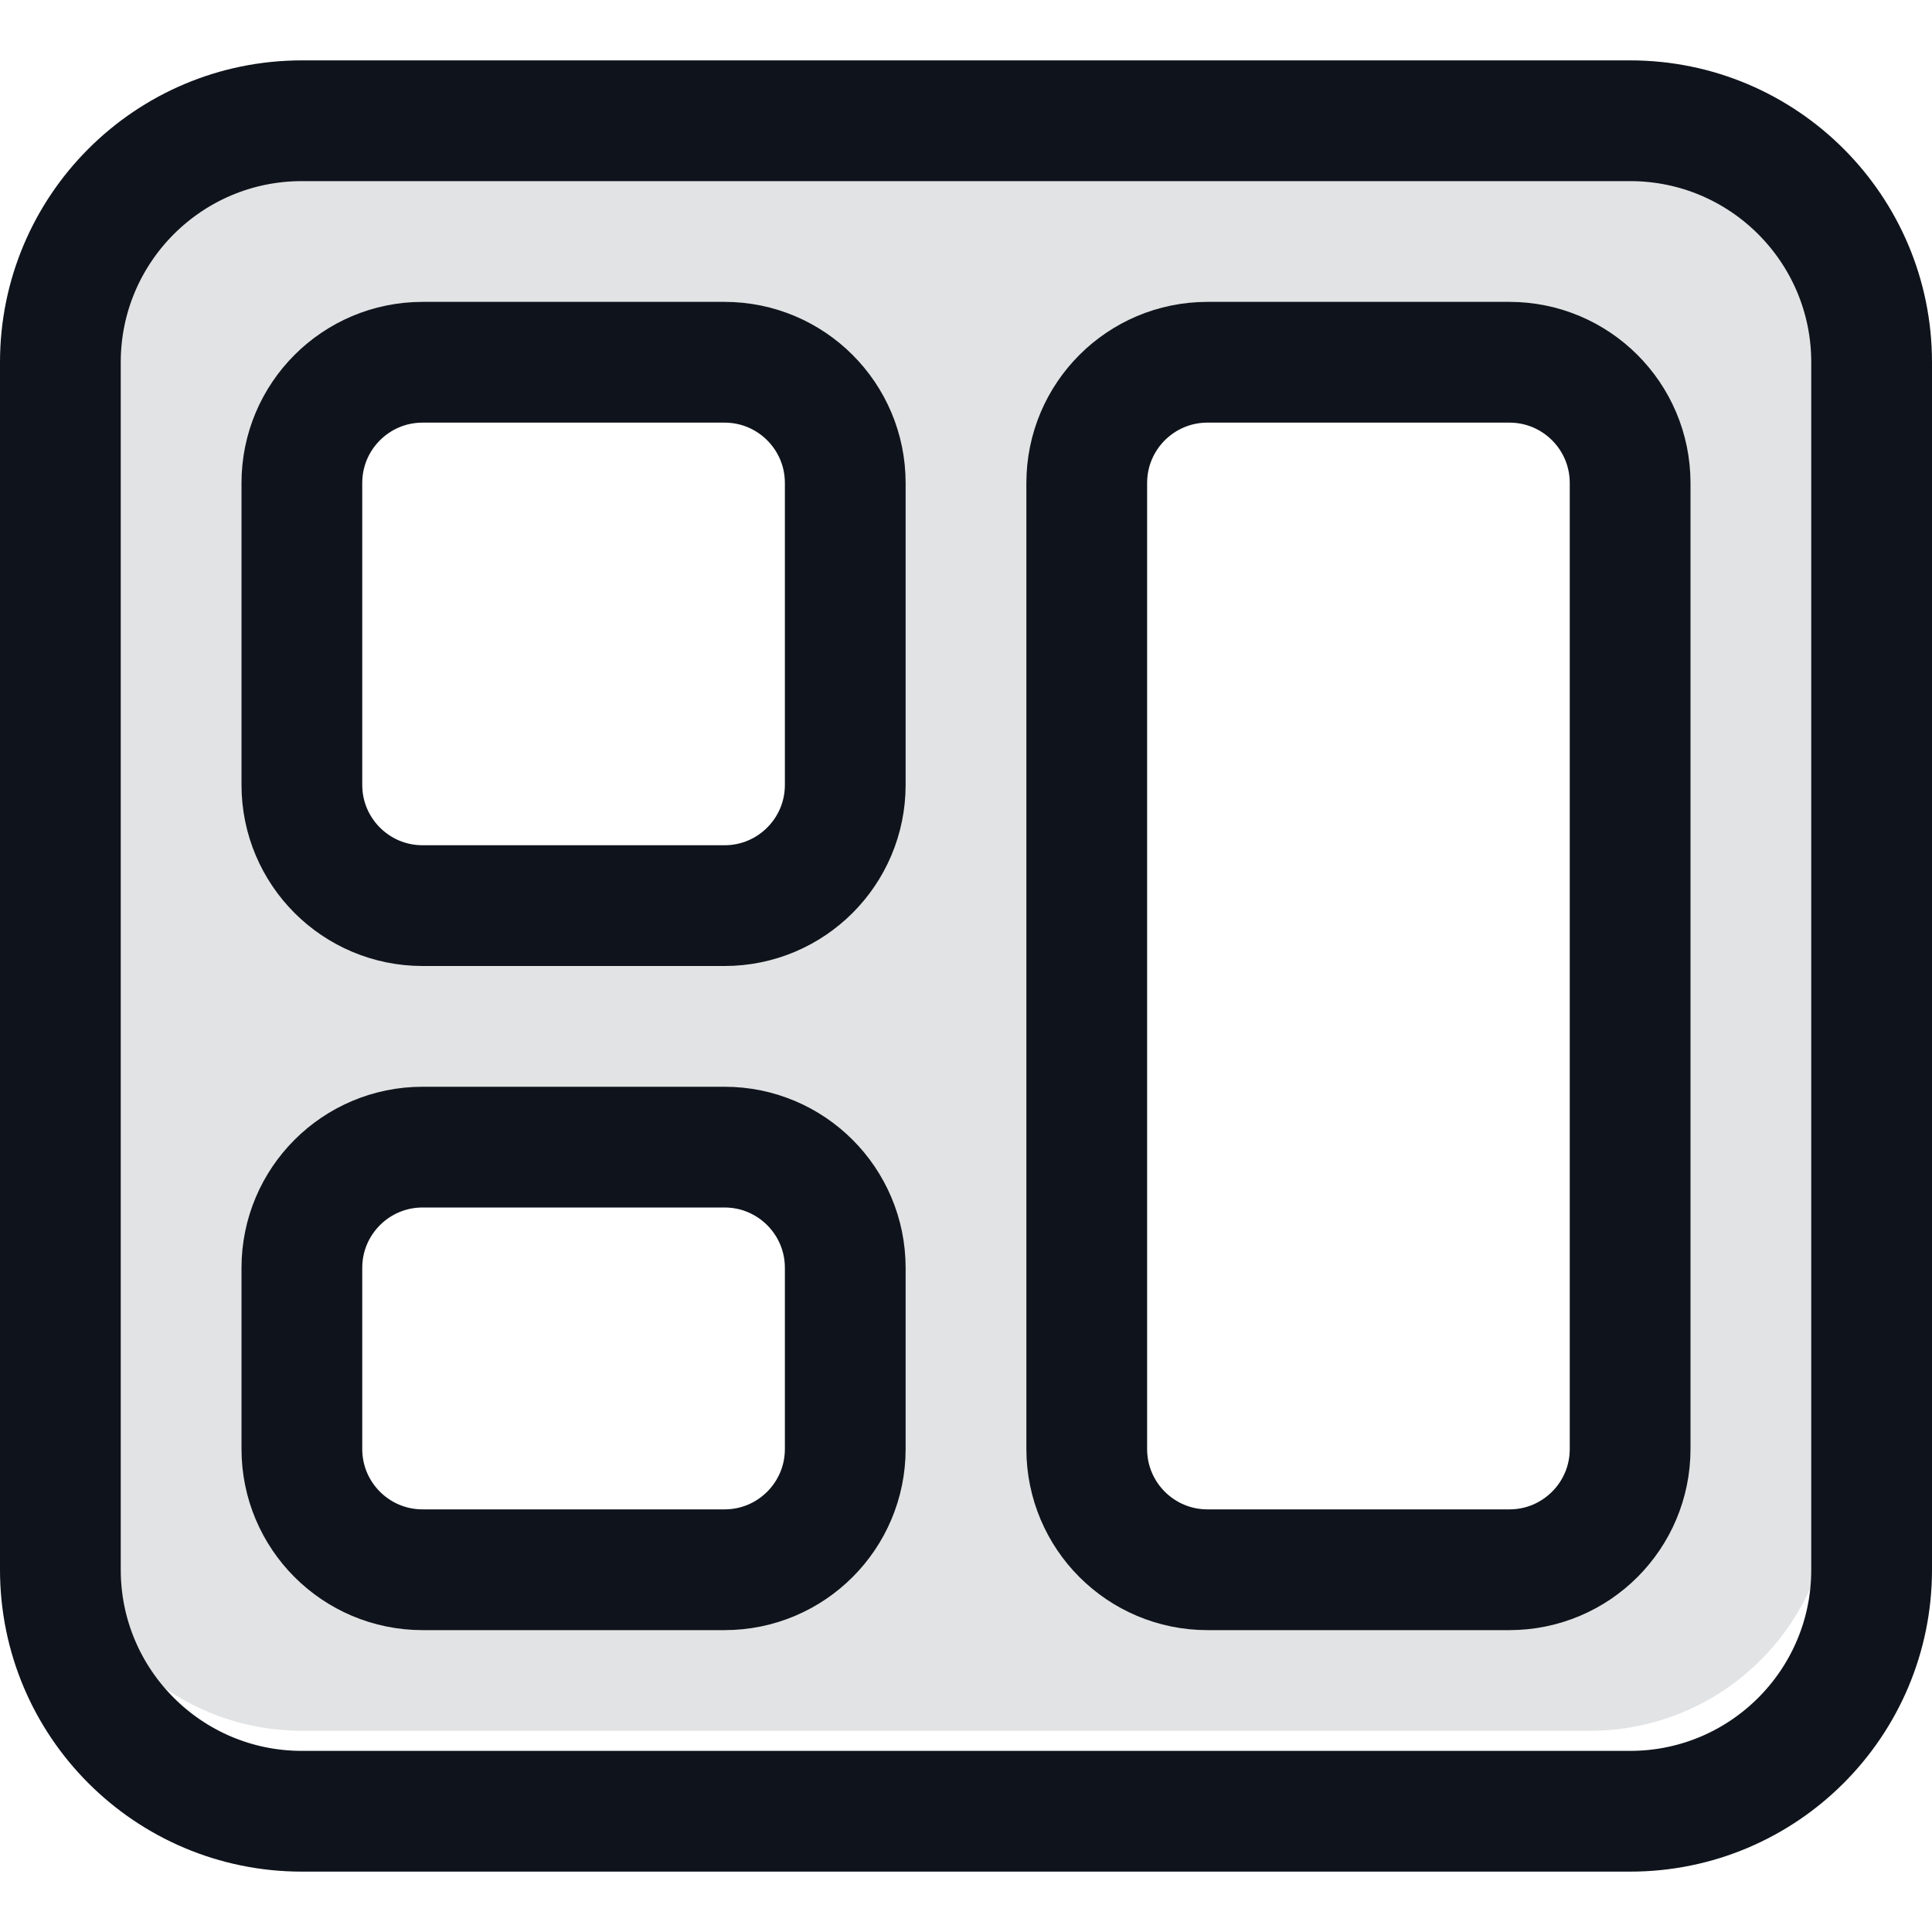
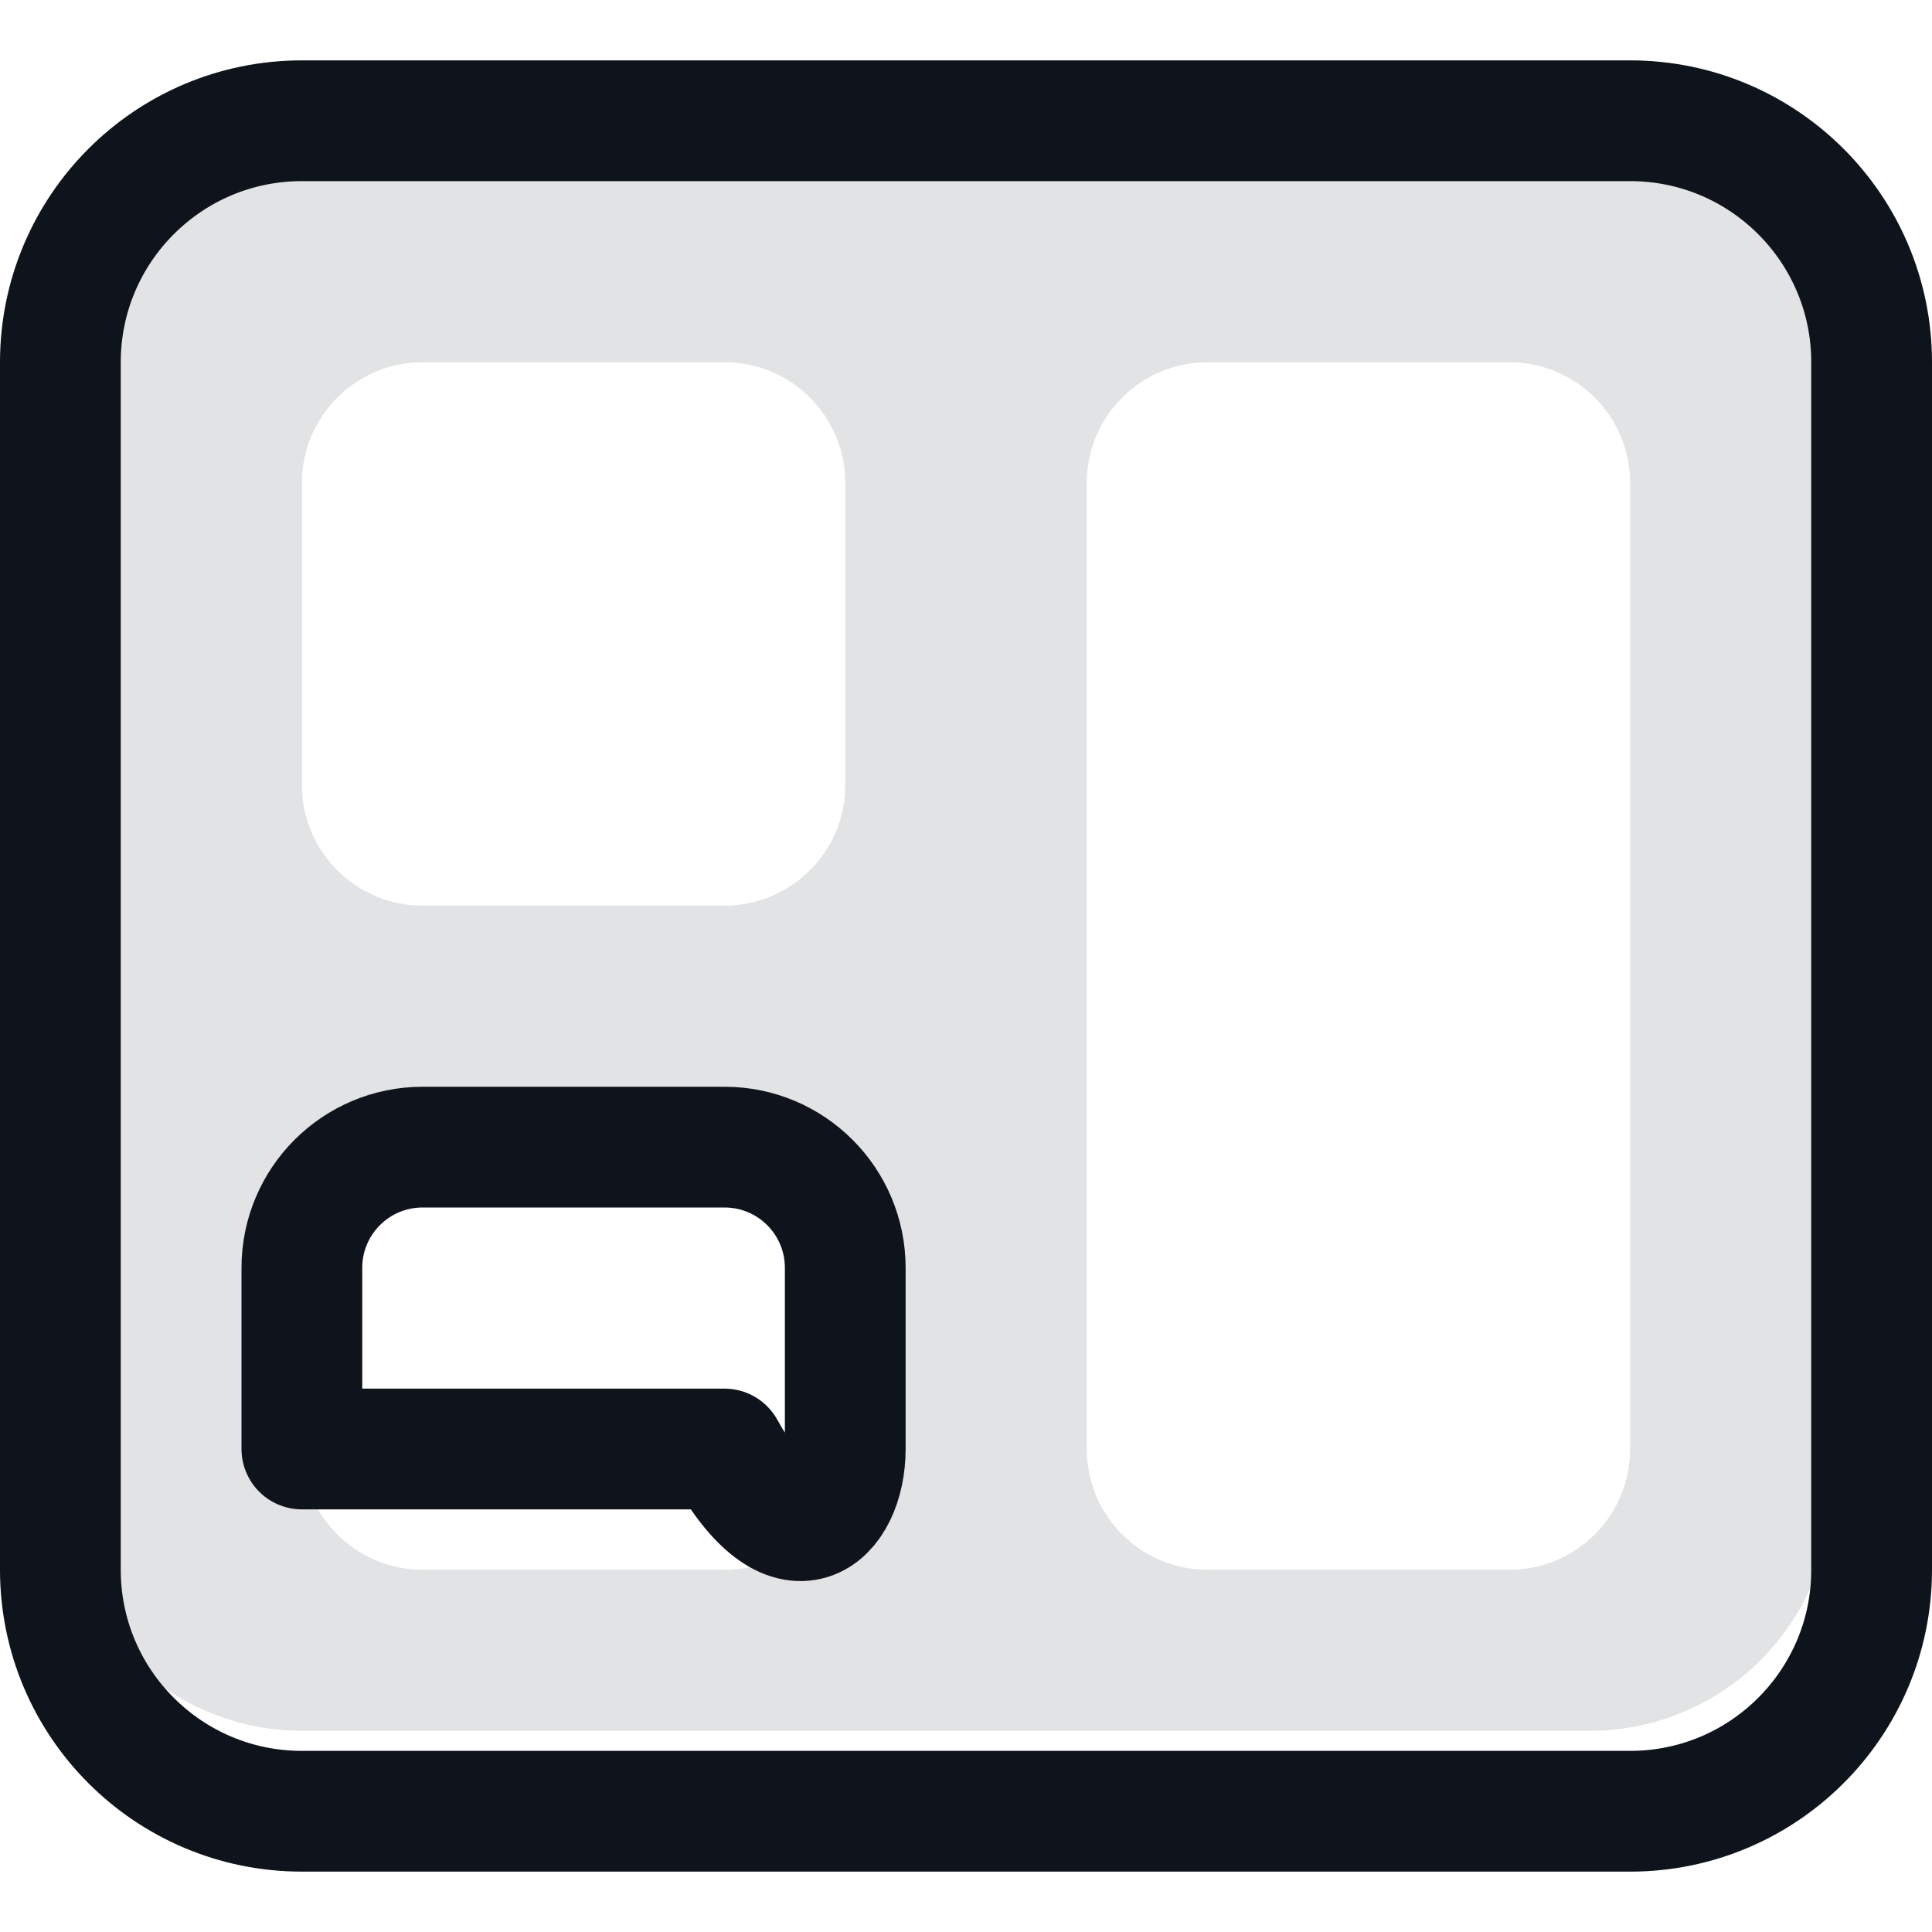
<svg xmlns="http://www.w3.org/2000/svg" width="32" height="32" viewBox="0 0 32 32" fill="none">
  <path opacity="0.12" fill-rule="evenodd" clip-rule="evenodd" d="M26.334 2C28.543 2 30.334 3.791 30.334 6V24.667C30.334 26.876 28.543 28.667 26.334 28.667H5C2.791 28.667 1 26.876 1 24.667V6C1 3.791 2.791 2 5 2H26.334ZM12.001 6C13.105 6 14.001 6.895 14.001 8V13C14.001 14.105 13.105 15 12.001 15H7C5.896 15 5 14.105 5 13V8C5 6.895 5.896 6 7 6H12.001ZM14.001 21C14.001 19.895 13.105 19 12.001 19H7C5.896 19 5 19.895 5 21V24C5 25.105 5.896 26 7 26H12.001C13.105 26 14.001 25.105 14.001 24V21ZM25 6C26.105 6 27 6.895 27 8V24C27 25.105 26.105 26 25 26H20C18.896 26 18 25.105 18 24V8C18 6.895 18.896 6 20 6H25Z" fill="#0F141C" />
  <path d="M31 6C31 3.791 29.209 2 27 2H5C2.791 2 1 3.791 1 6V26C1 28.209 2.791 30 5 30H27C29.209 30 31 28.209 31 26V6Z" stroke="#0F141C" stroke-width="2" stroke-miterlimit="10" stroke-linecap="round" stroke-linejoin="round" />
-   <path d="M14 8C14 6.895 13.105 6 12 6H7C5.895 6 5 6.895 5 8V13C5 14.105 5.895 15 7 15H12C13.105 15 14 14.105 14 13V8Z" stroke="#0F141C" stroke-width="2" stroke-miterlimit="10" stroke-linecap="round" stroke-linejoin="round" />
-   <path d="M14 21C14 19.895 13.105 19 12 19H7C5.895 19 5 19.895 5 21V24C5 25.105 5.895 26 7 26H12C13.105 26 14 25.105 14 24V21Z" stroke="#0F141C" stroke-width="2" stroke-miterlimit="10" stroke-linecap="round" stroke-linejoin="round" />
-   <path d="M27 8C27 6.895 26.105 6 25 6H20C18.895 6 18 6.895 18 8V24C18 25.105 18.895 26 20 26H25C26.105 26 27 25.105 27 24V8Z" stroke="#0F141C" stroke-width="2" stroke-miterlimit="10" stroke-linecap="round" stroke-linejoin="round" />
+   <path d="M14 21C14 19.895 13.105 19 12 19H7C5.895 19 5 19.895 5 21V24H12C13.105 26 14 25.105 14 24V21Z" stroke="#0F141C" stroke-width="2" stroke-miterlimit="10" stroke-linecap="round" stroke-linejoin="round" />
</svg>